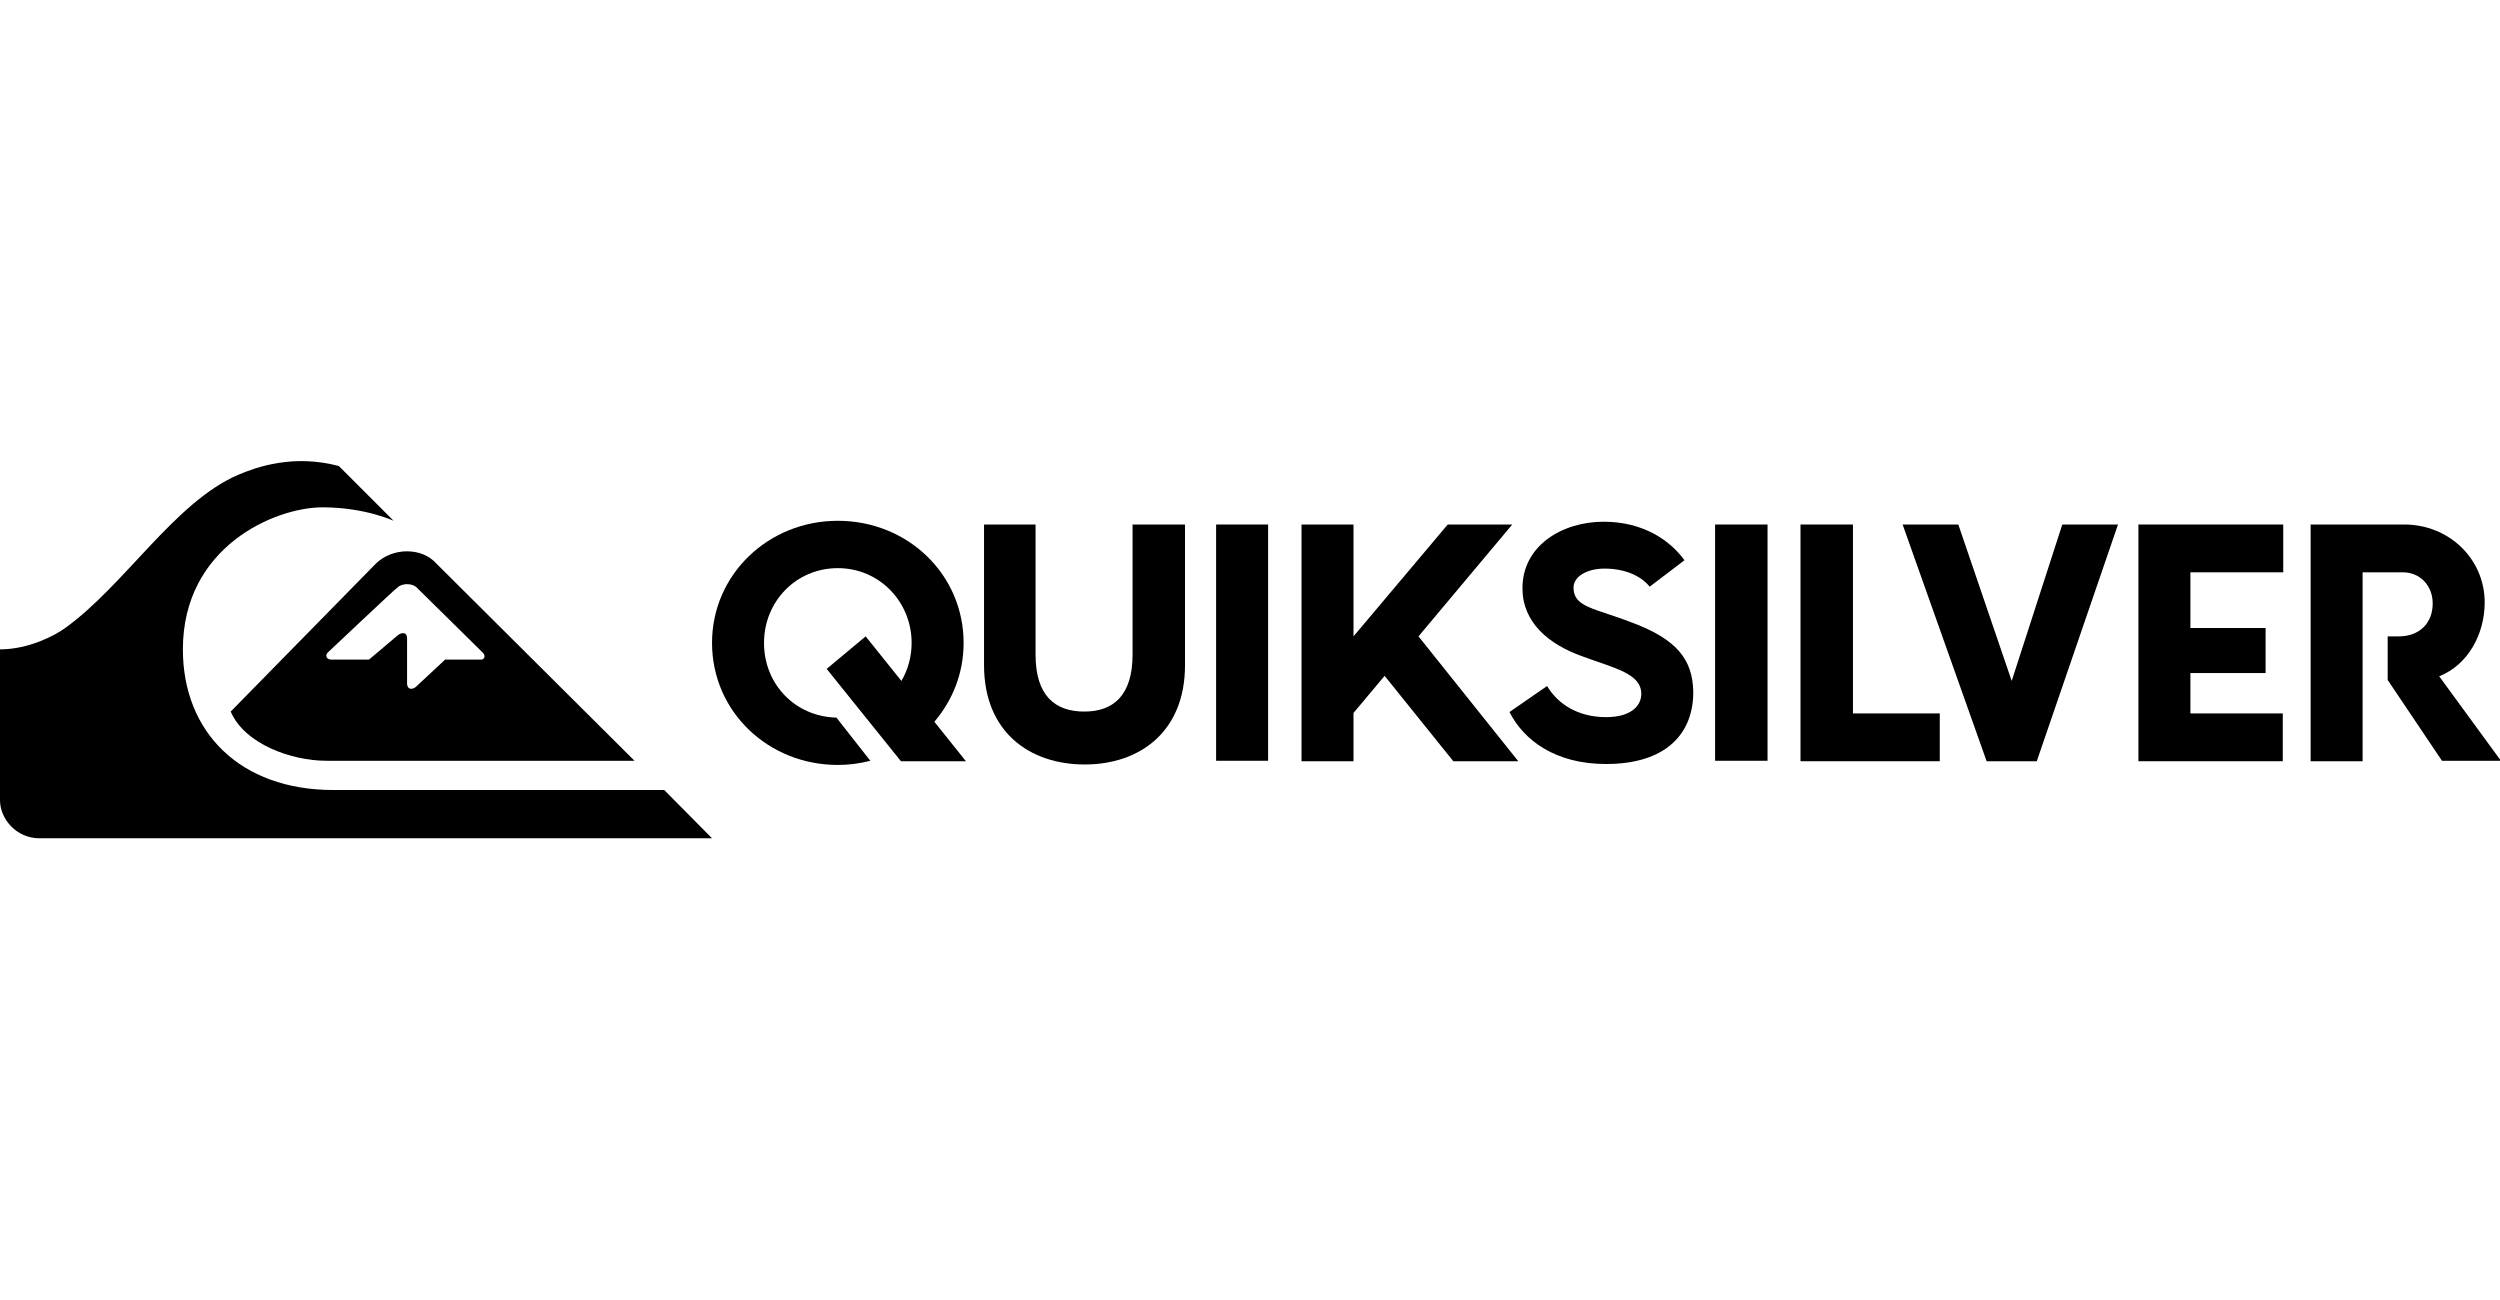
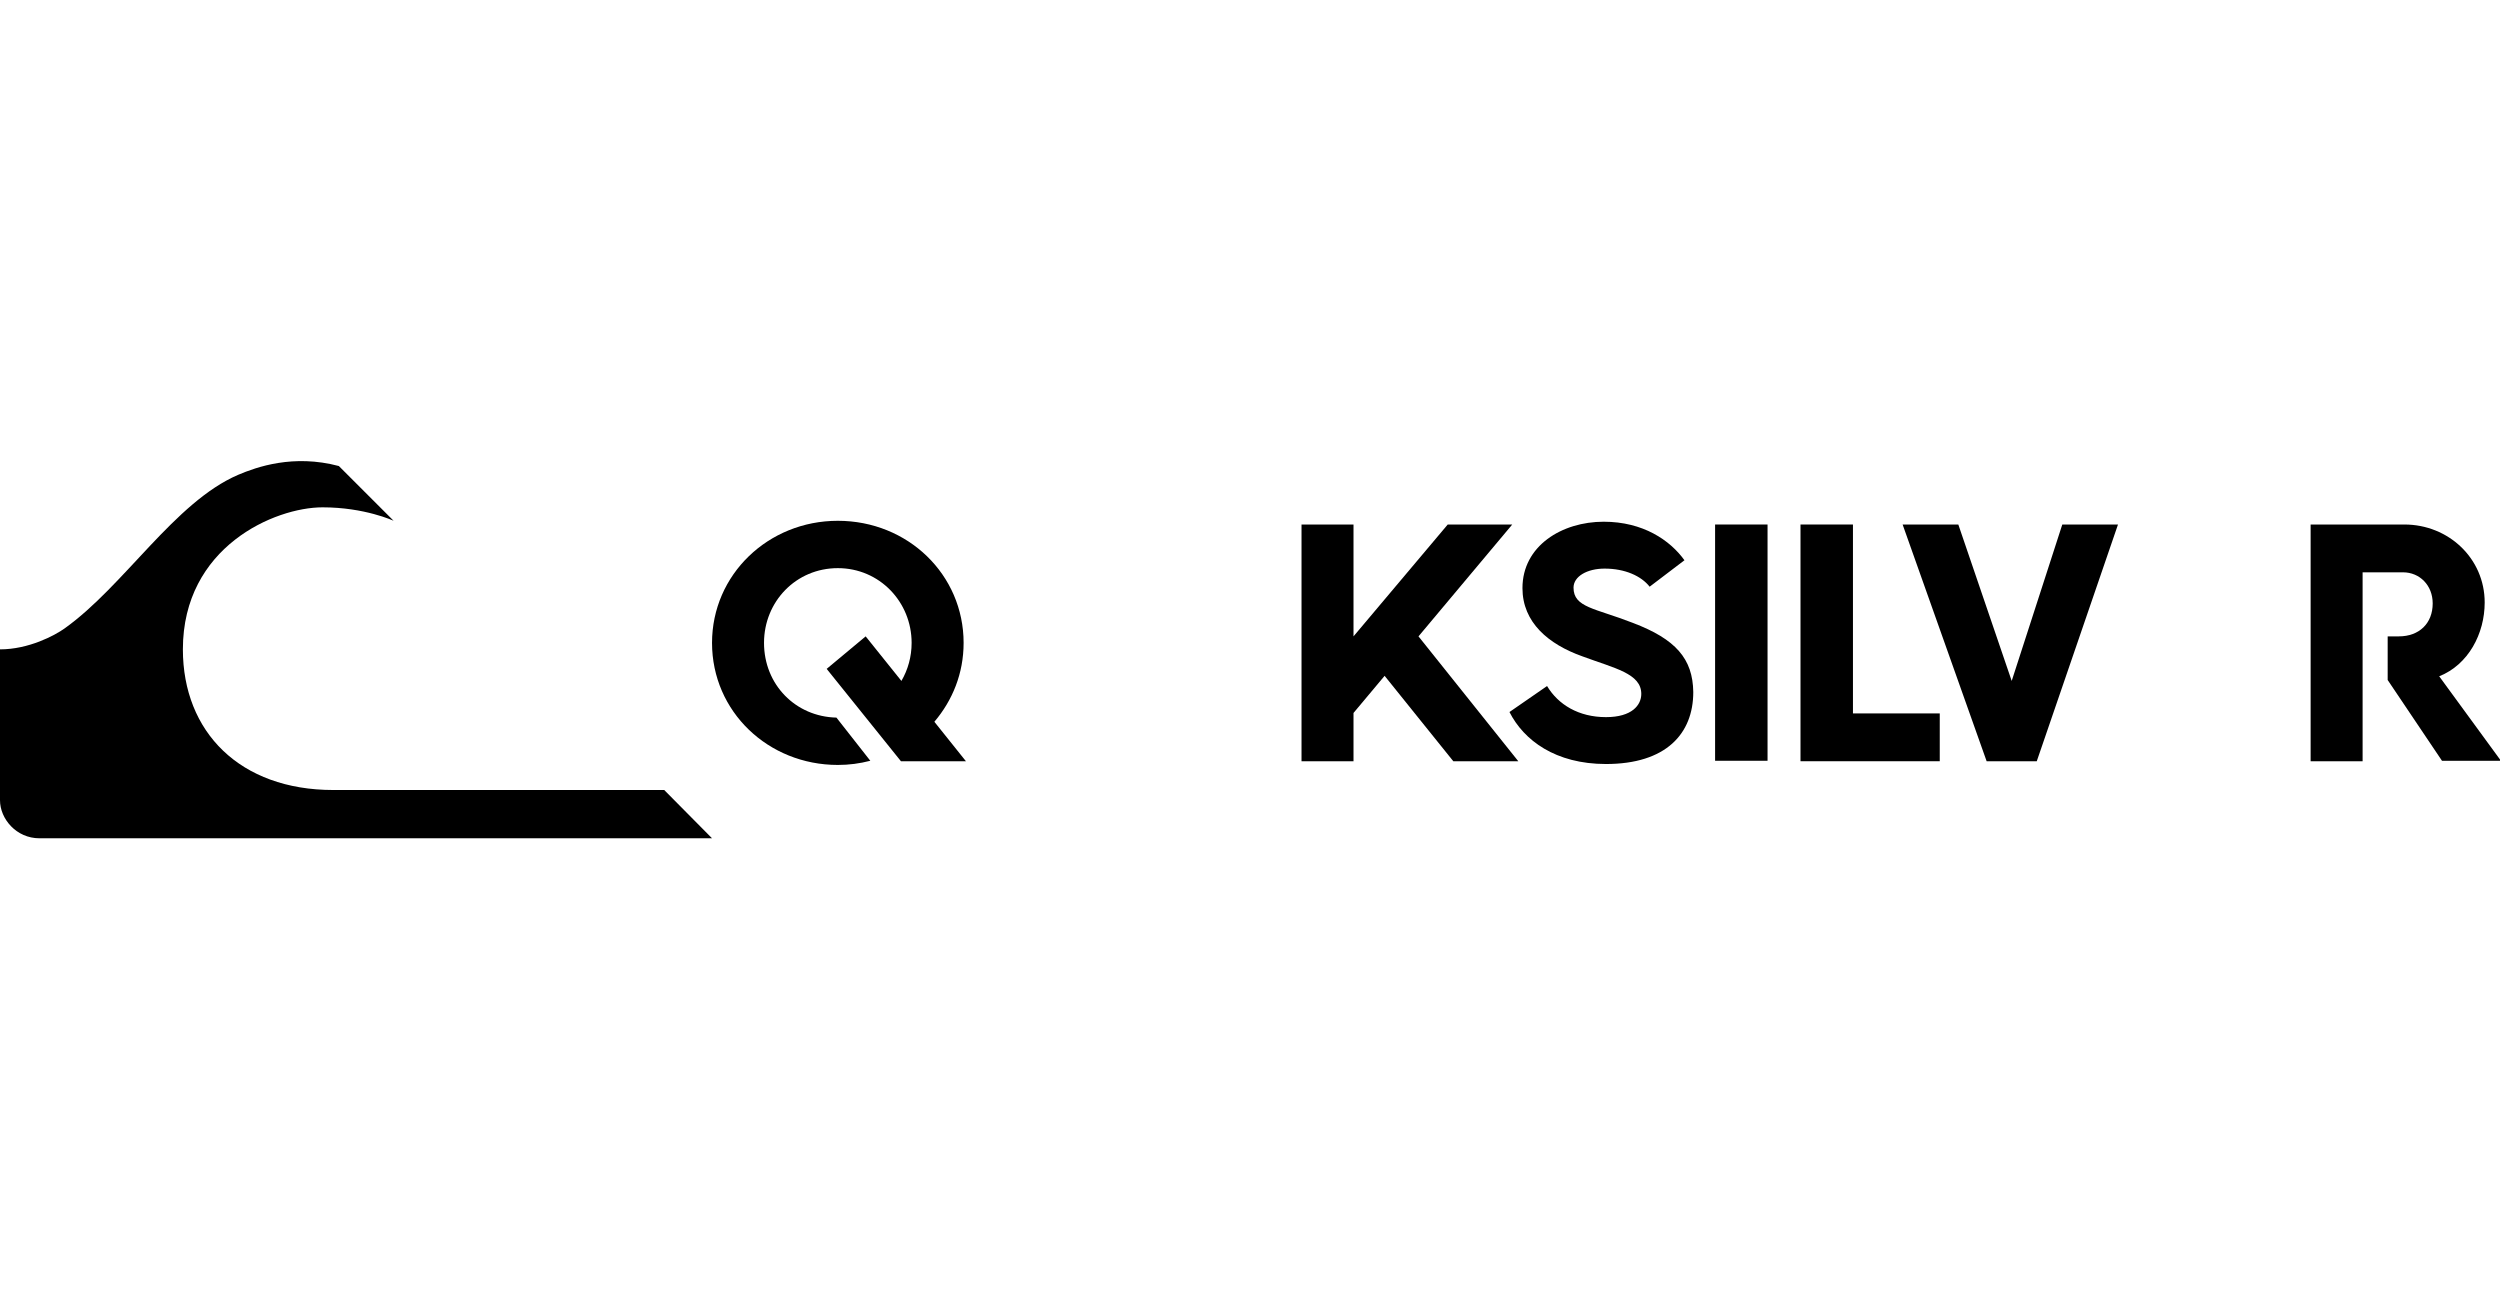
<svg xmlns="http://www.w3.org/2000/svg" version="1.1" id="Ebene_1" x="0px" y="0px" viewBox="0 0 538.6 280" style="enable-background:new 0 0 538.6 280;" xml:space="preserve">
  <g>
    <g>
      <path d="M351.8,134.2c-8.2-3.2-12.8-3.3-12.8-7.6c0-2.4,2.9-4.1,6.7-4.1c4.4,0,7.9,1.6,9.7,3.9l7.5-5.7c-3.1-4.3-8.9-8.3-17.4-8.3    c-9,0-17.5,5.2-17.5,14.3c0,7.4,5.6,12.1,12.9,14.7c7,2.6,12.7,3.7,12.7,8.1c0,2.4-2,5-7.6,5c-5.9,0-10.3-2.7-12.7-6.7l-8.1,5.6    c3.1,6.1,9.9,11.2,20.8,11.2c12.9,0,18.8-6.5,18.8-15.5C364.7,141.9,361,137.7,351.8,134.2z" />
-       <rect x="262" y="113" width="11.2" height="50.9" />
      <rect x="369.5" y="113" width="11.3" height="50.9" />
      <polygon points="399.2,113 387.9,113 387.9,164 417.9,164 417.9,153.7 399.2,153.7   " />
      <polygon points="433.4,146.7 421.9,113 409.9,113 428,164 438.8,164 456.3,113 444.3,113   " />
-       <polygon points="460.7,164 491.8,164 491.8,153.7 471.9,153.7 471.9,145 488.1,145 488.1,135.3 471.9,135.3 471.9,123.3     491.9,123.3 491.9,113 460.7,113   " />
      <path d="M525.5,145.7c6.3-2.5,9.8-9.2,9.8-15.9c0-9.5-7.8-16.8-17.3-16.8h-20.2V164H509v-17v-9.9v-13.8h8.7c3.6,0,6.4,2.8,6.4,6.7    c0,4.3-2.9,7.1-7.3,7.1h-2.4v9.4l11.7,17.4h12.7L525.5,145.7z" />
-       <path d="M244,141c0,8.9-4.2,12.3-10.4,12.3c-6.3,0-10.5-3.4-10.5-12.3v-28H212v30.3c0,14.4,9.8,21.4,21.7,21.4    c11.8,0,21.6-7,21.6-21.4V113H244V141z" />
      <path d="M207.6,138.5c0-14.7-12-26.3-27.1-26.3c-15,0-27.1,11.6-27.1,26.3c0,14.8,12.1,26.3,27.1,26.3c2.4,0,4.7-0.3,7-0.9    l-7.3-9.3c-8.8-0.2-15.6-7.1-15.6-16.1c0-8.9,6.9-16.1,15.9-16.1s15.9,7.3,15.9,16.1c0,3-0.8,5.8-2.2,8.2l-7.7-9.6l-8.4,7l16,19.9    h14l-6.8-8.5C205.2,150.9,207.6,145.1,207.6,138.5z" />
      <polygon points="325.8,113 311.9,113 291.6,137.1 291.6,113 291.1,113 280.4,113 280.4,164 291.1,164 291.6,164 291.6,153.6     298.3,145.6 313.1,164 313.9,164 327,164 327.1,164 305.6,137.1   " />
    </g>
    <g>
      <path d="M153.4,180.6H8.5c-5,0-8.5-4.2-8.5-8.2v-32.5c6.2,0,11.8-3,13.9-4.5c12.9-9.2,23.7-27.2,37.4-33.1    c4-1.7,11.9-4.5,21.7-1.9l11.8,11.8c0,0-6.2-2.9-15.3-2.9c-10.3,0-30.1,8.5-30.1,30.6c0,17.8,12.3,30.3,32.4,30.3h71.3    L153.4,180.6z" />
-       <path d="M136.7,163.9H70.3c-7.5,0-17.6-3.6-20.6-10.6c0,0,29.9-30.5,31.3-31.9c3.6-3.5,9.9-3.5,13,0L136.7,163.9z M70.7,140.5    c-0.8,0.7-0.3,1.6,0.6,1.6h8.2l5.8-4.9c1.2-1.2,2.4-1,2.4,0.3v9.7c0,1.5,1.3,1.5,2.2,0.5l6-5.6h7.8c0.6,0,1.1-0.8,0.2-1.6    l-14.1-13.9c-1-1-3.2-1-4.2,0C85.2,126.8,70.7,140.5,70.7,140.5" />
    </g>
  </g>
</svg>